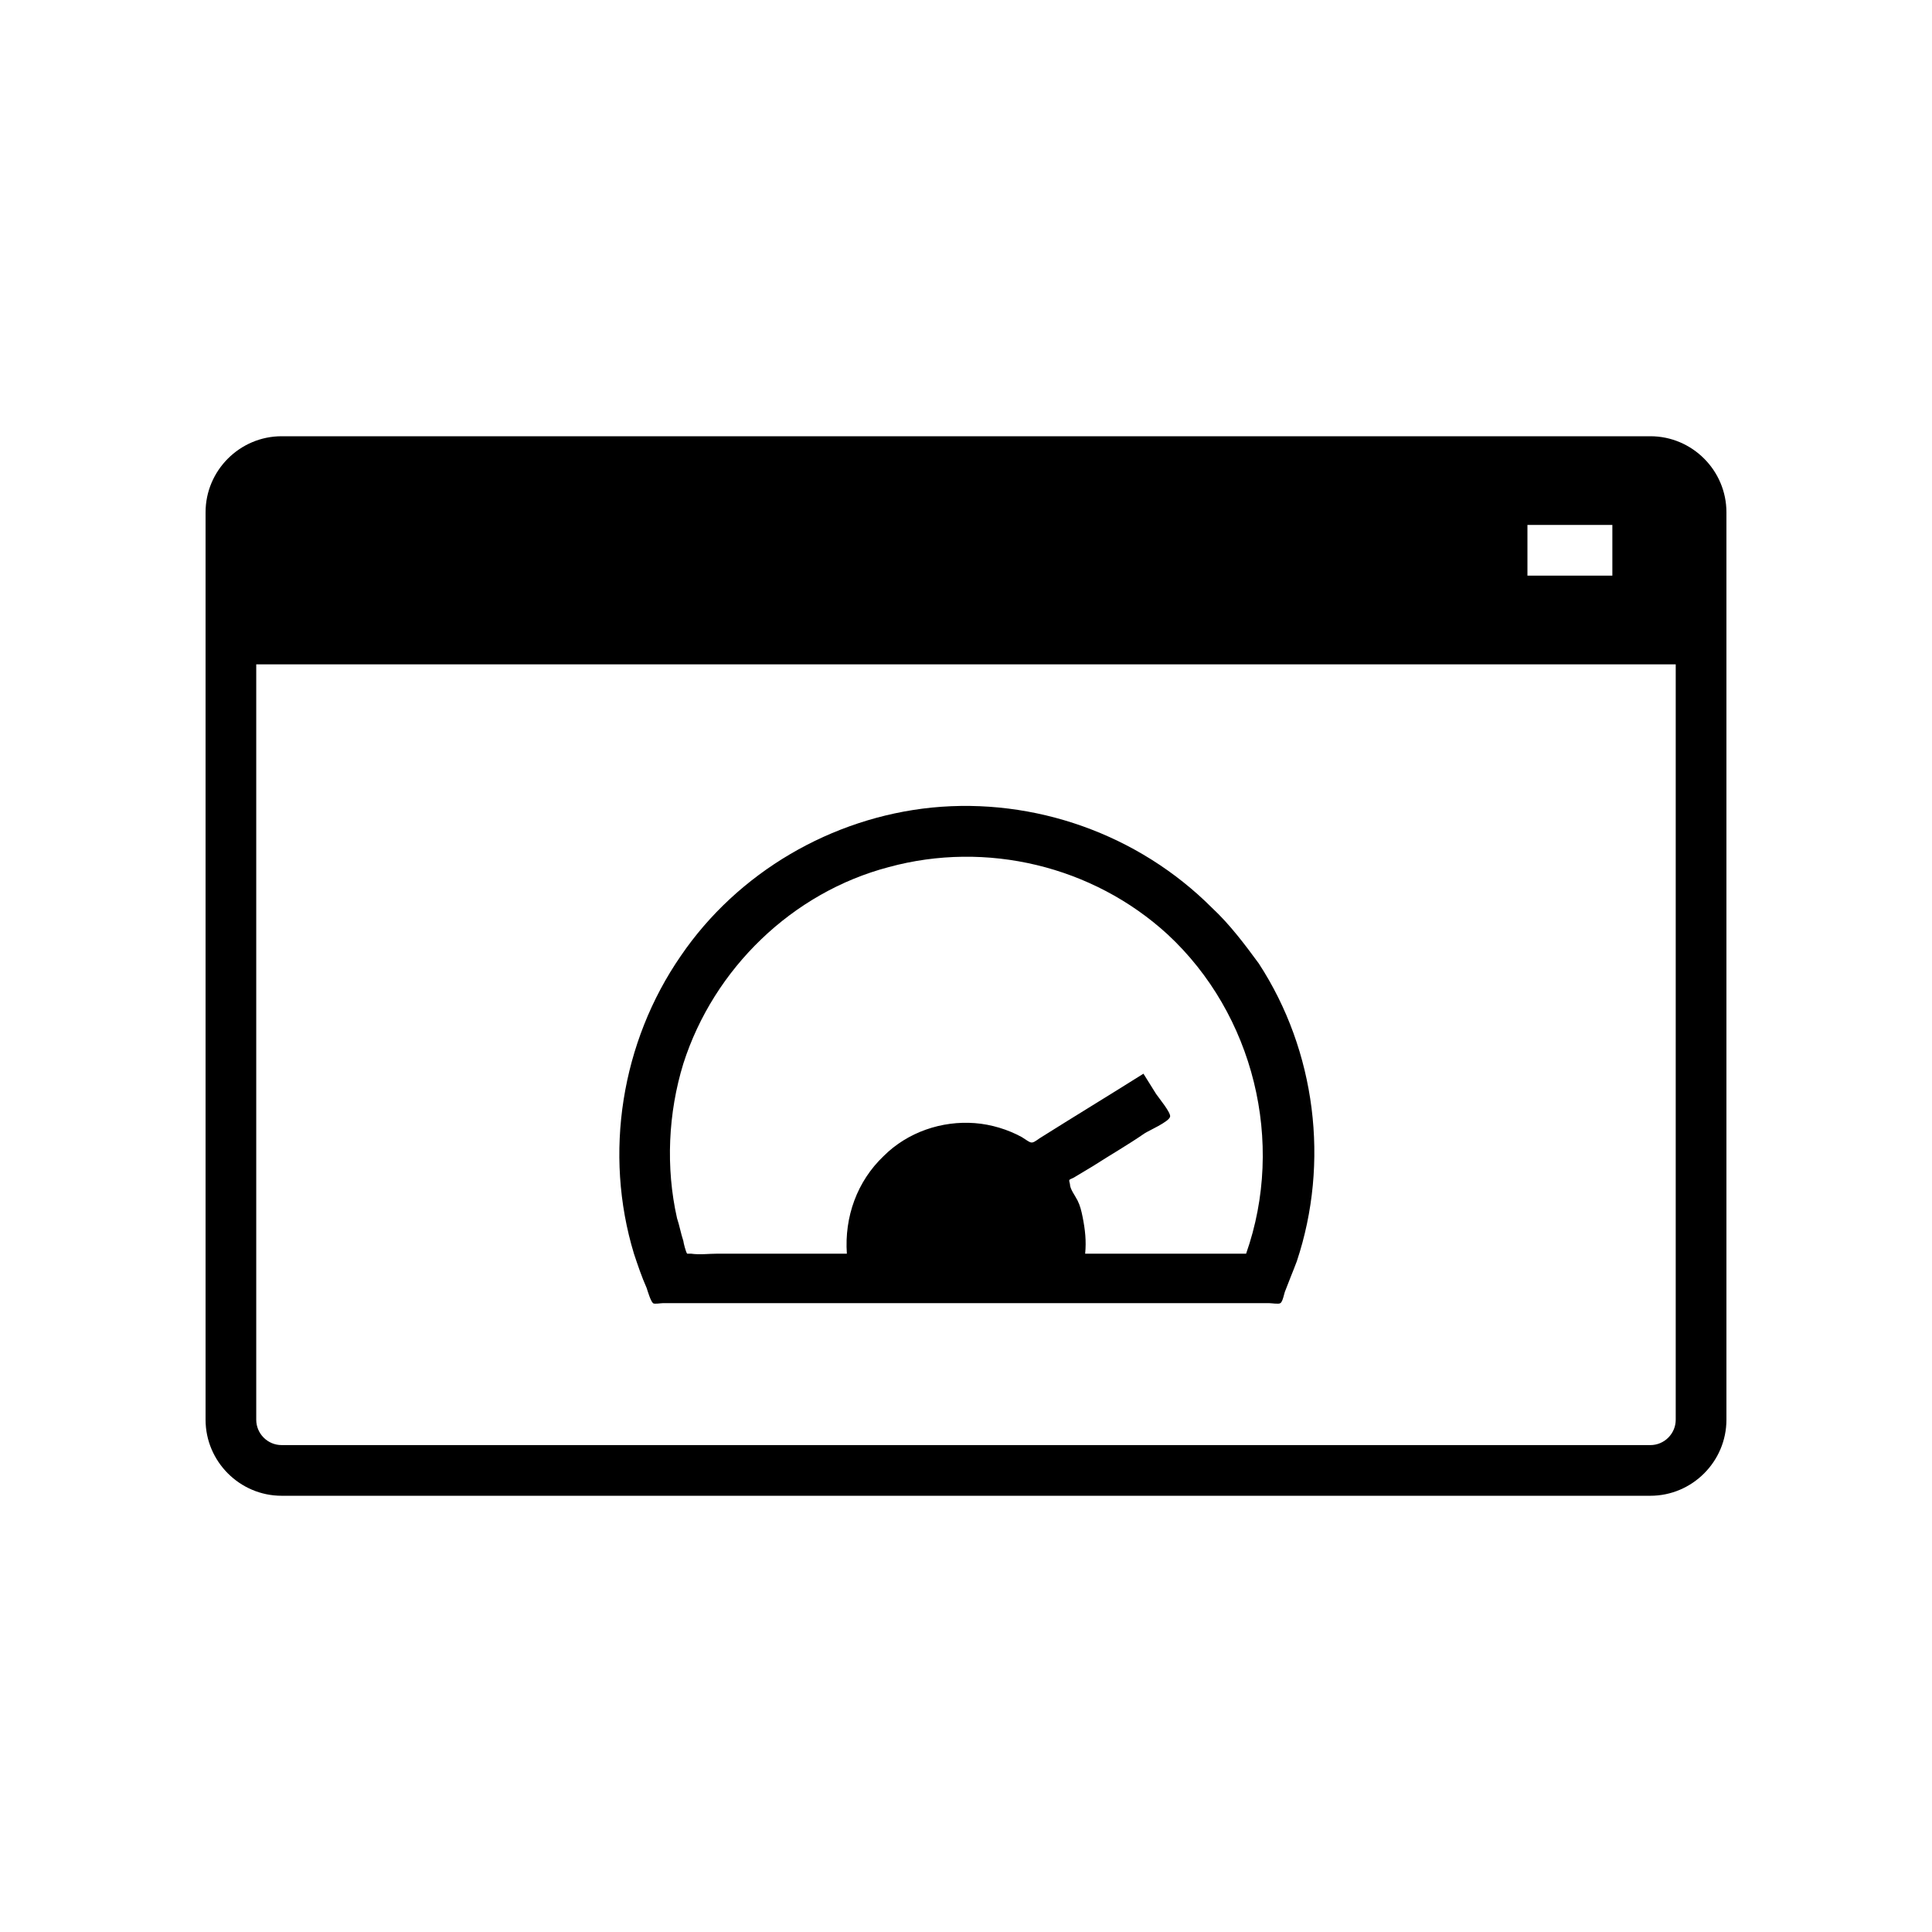
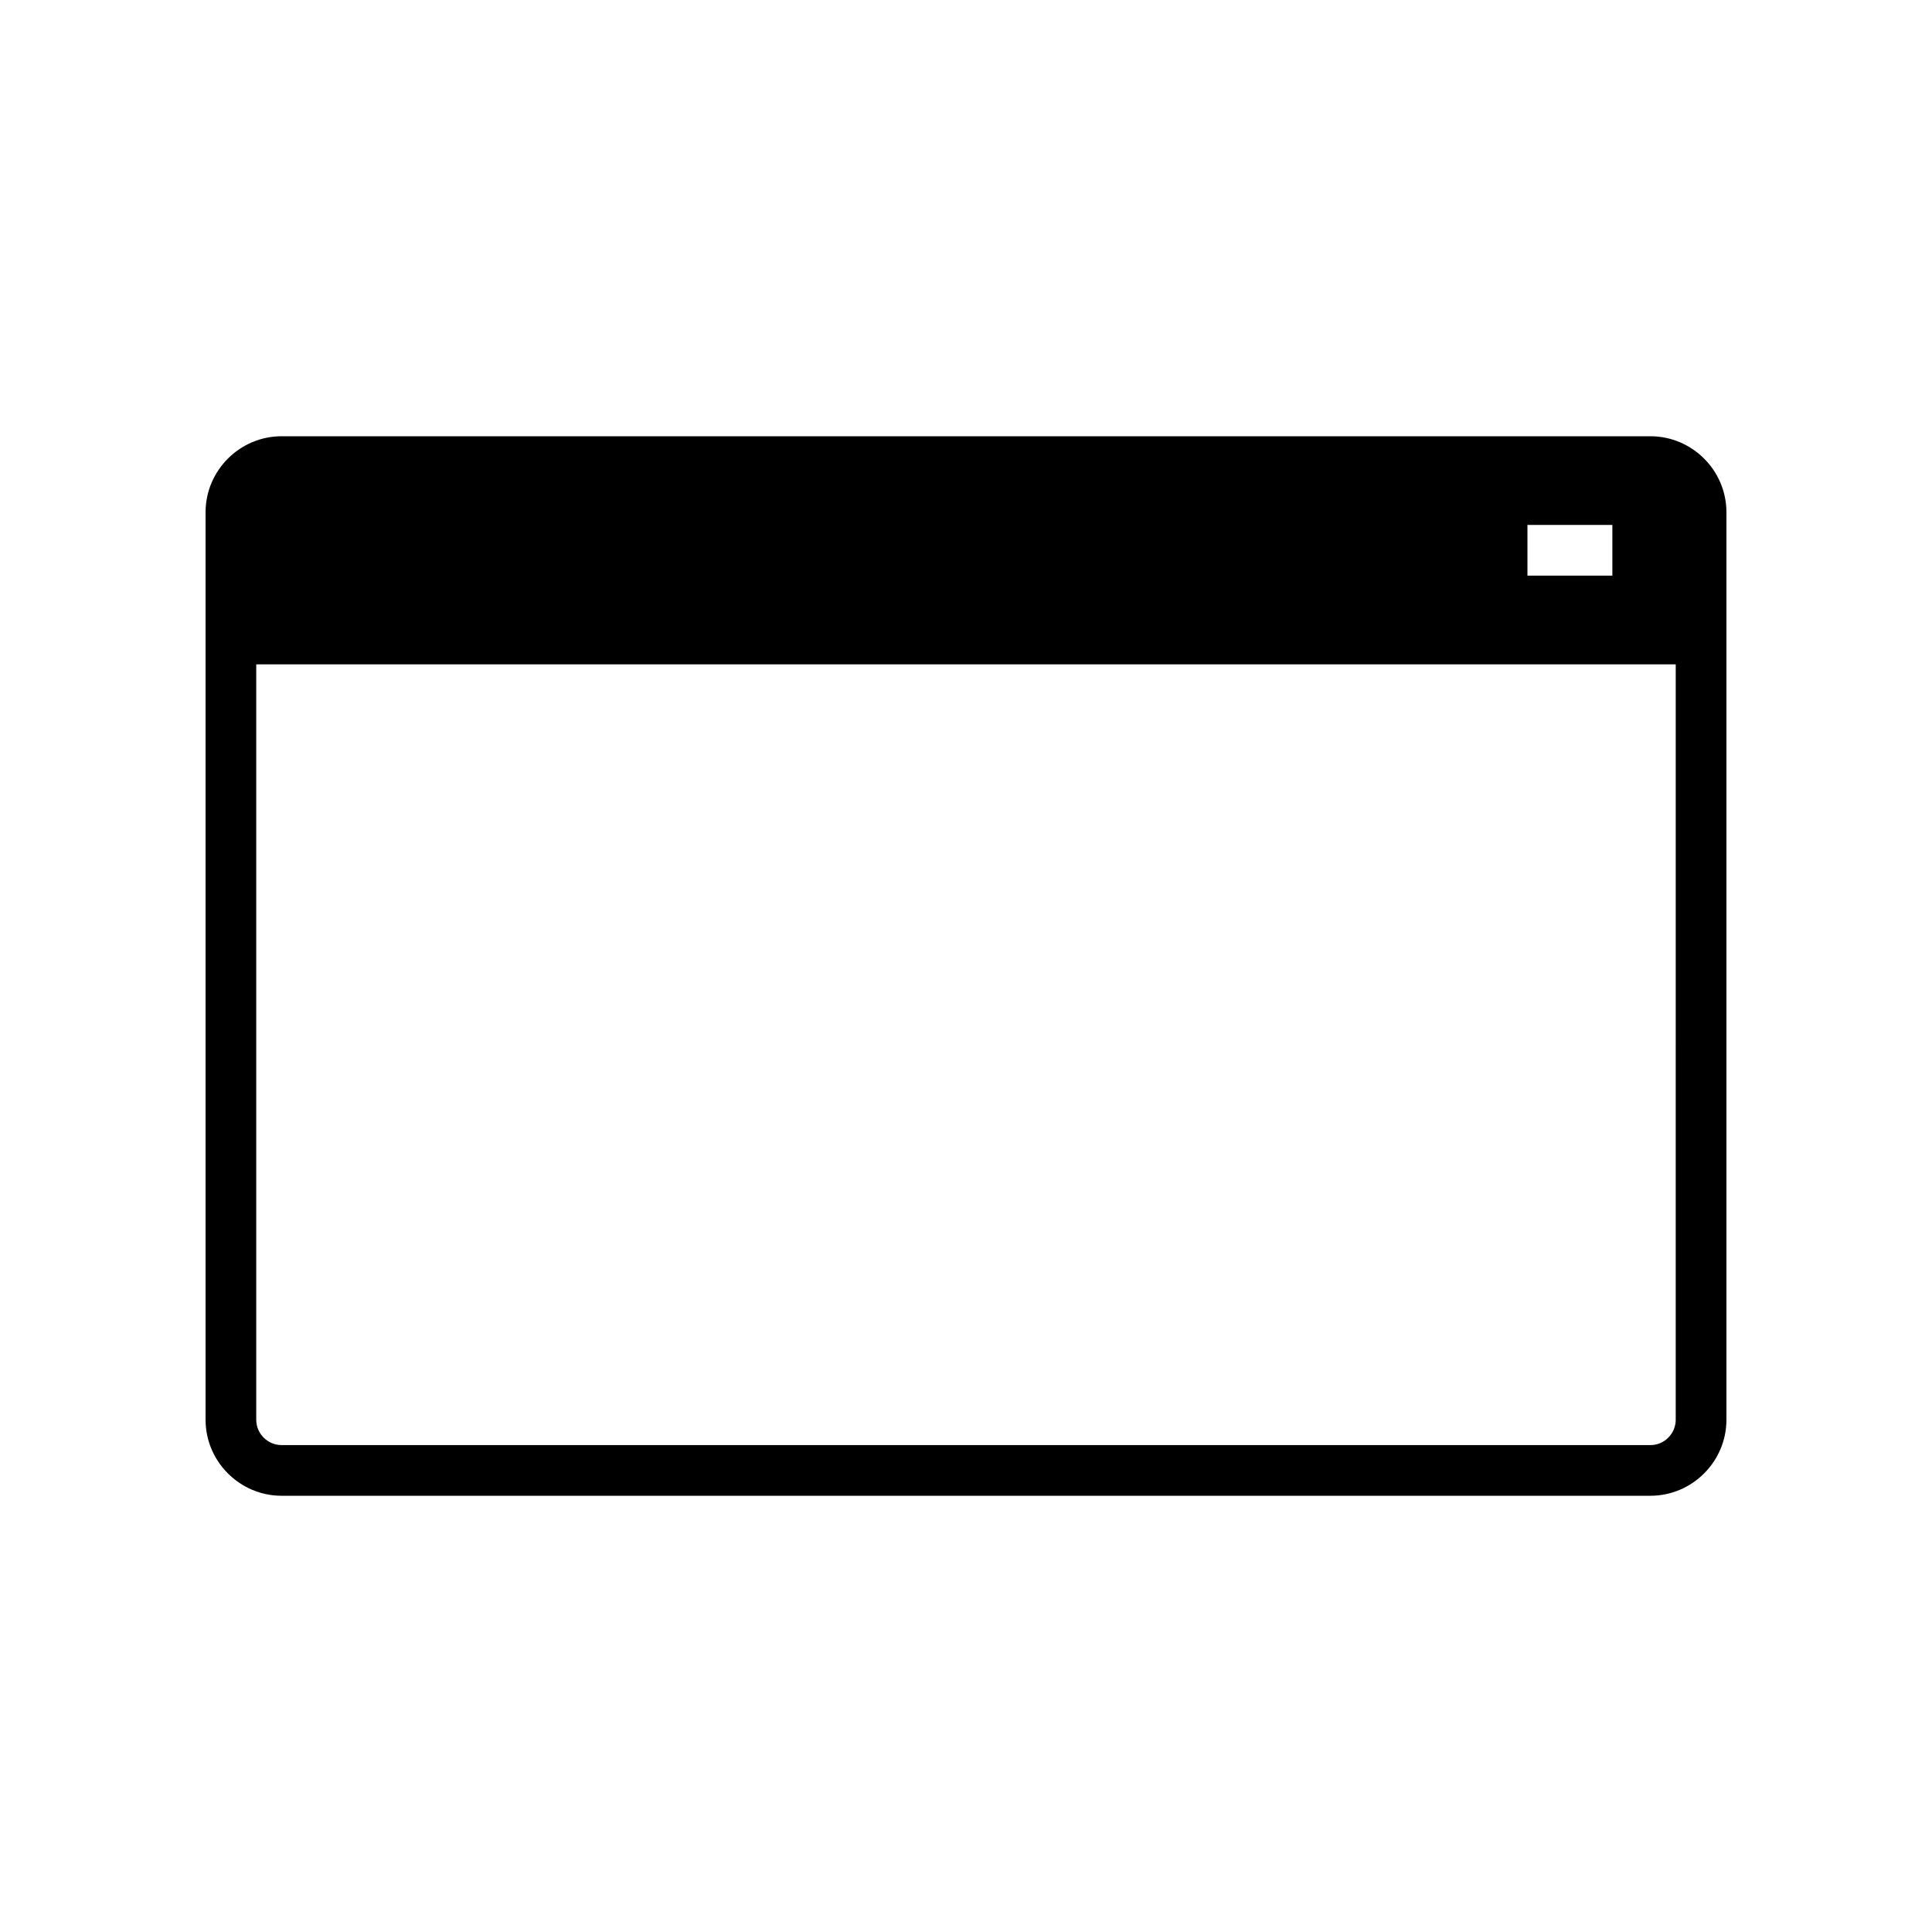
<svg xmlns="http://www.w3.org/2000/svg" fill="#000000" width="800px" height="800px" version="1.1" viewBox="144 144 512 512">
  <g>
    <path d="m581.37 259.61h-362.74c-11.082 0-20.152 9.07-20.152 20.152v240.48c0 11.082 9.07 20.152 20.152 20.152h362.74c11.082 0 20.152-9.07 20.152-20.152v-240.48c0-11.086-9.07-20.152-20.152-20.152zm-32.582 23.508h22.504v13.434h-22.504zm39.297 237.13c0 3.695-3.023 6.719-6.719 6.719l-362.74-0.004c-3.695 0-6.719-3.023-6.719-6.719v-200.18h376.18z" />
-     <path d="m465.16 384.55c-19.48-19.48-47.023-29.223-74.227-26.535-26.535 2.688-51.387 17.129-66.504 39.297-15.785 22.84-20.488 52.395-12.426 78.93 1.008 3.023 2.016 6.047 3.359 9.07 0.336 1.008 1.008 3.359 1.68 4.031 0.336 0.336 2.016 0 2.688 0h17.129 62.809 62.809 17.801c0.672 0 2.688 0.336 3.023 0 0.672-0.336 1.008-2.688 1.344-3.359 1.008-2.688 2.016-5.039 3.023-7.727 8.734-26.199 5.039-55.754-10.078-78.93-3.695-5.035-7.727-10.41-12.43-14.777zm9.07 91.695h-42.656c0.336-3.359 0-6.383-0.672-9.742-0.336-1.68-0.672-3.023-1.344-4.367-0.672-1.344-2.016-3.023-2.016-4.367-0.336-1.344-0.336-1.008 1.008-1.68 1.68-1.008 3.359-2.016 5.039-3.023 4.703-3.023 9.406-5.711 13.77-8.734 1.008-0.672 6.383-3.023 6.719-4.367 0.336-1.008-3.023-5.039-3.695-6.047-1.008-1.68-2.352-3.695-3.359-5.375-9.07 5.711-18.473 11.418-27.543 17.129-2.352 1.68-2.016 1.344-4.703-0.336-3.695-2.016-8.062-3.359-12.426-3.695-8.734-0.672-17.801 2.352-24.184 8.734-7.055 6.719-10.41 16.121-9.742 25.863h-34.258c-2.352 0-4.703 0.336-7.055 0h-1.008c-0.336-0.336-1.008-3.023-1.008-3.359-0.672-2.016-1.008-4.031-1.68-6.047-3.023-13.434-2.352-27.879 1.68-40.977 8.062-25.191 28.887-45.344 54.41-52.059 25.863-7.055 54.074-0.336 73.891 17.801 22.848 21.168 31.242 55.09 20.832 84.648z" />
  </g>
</svg>